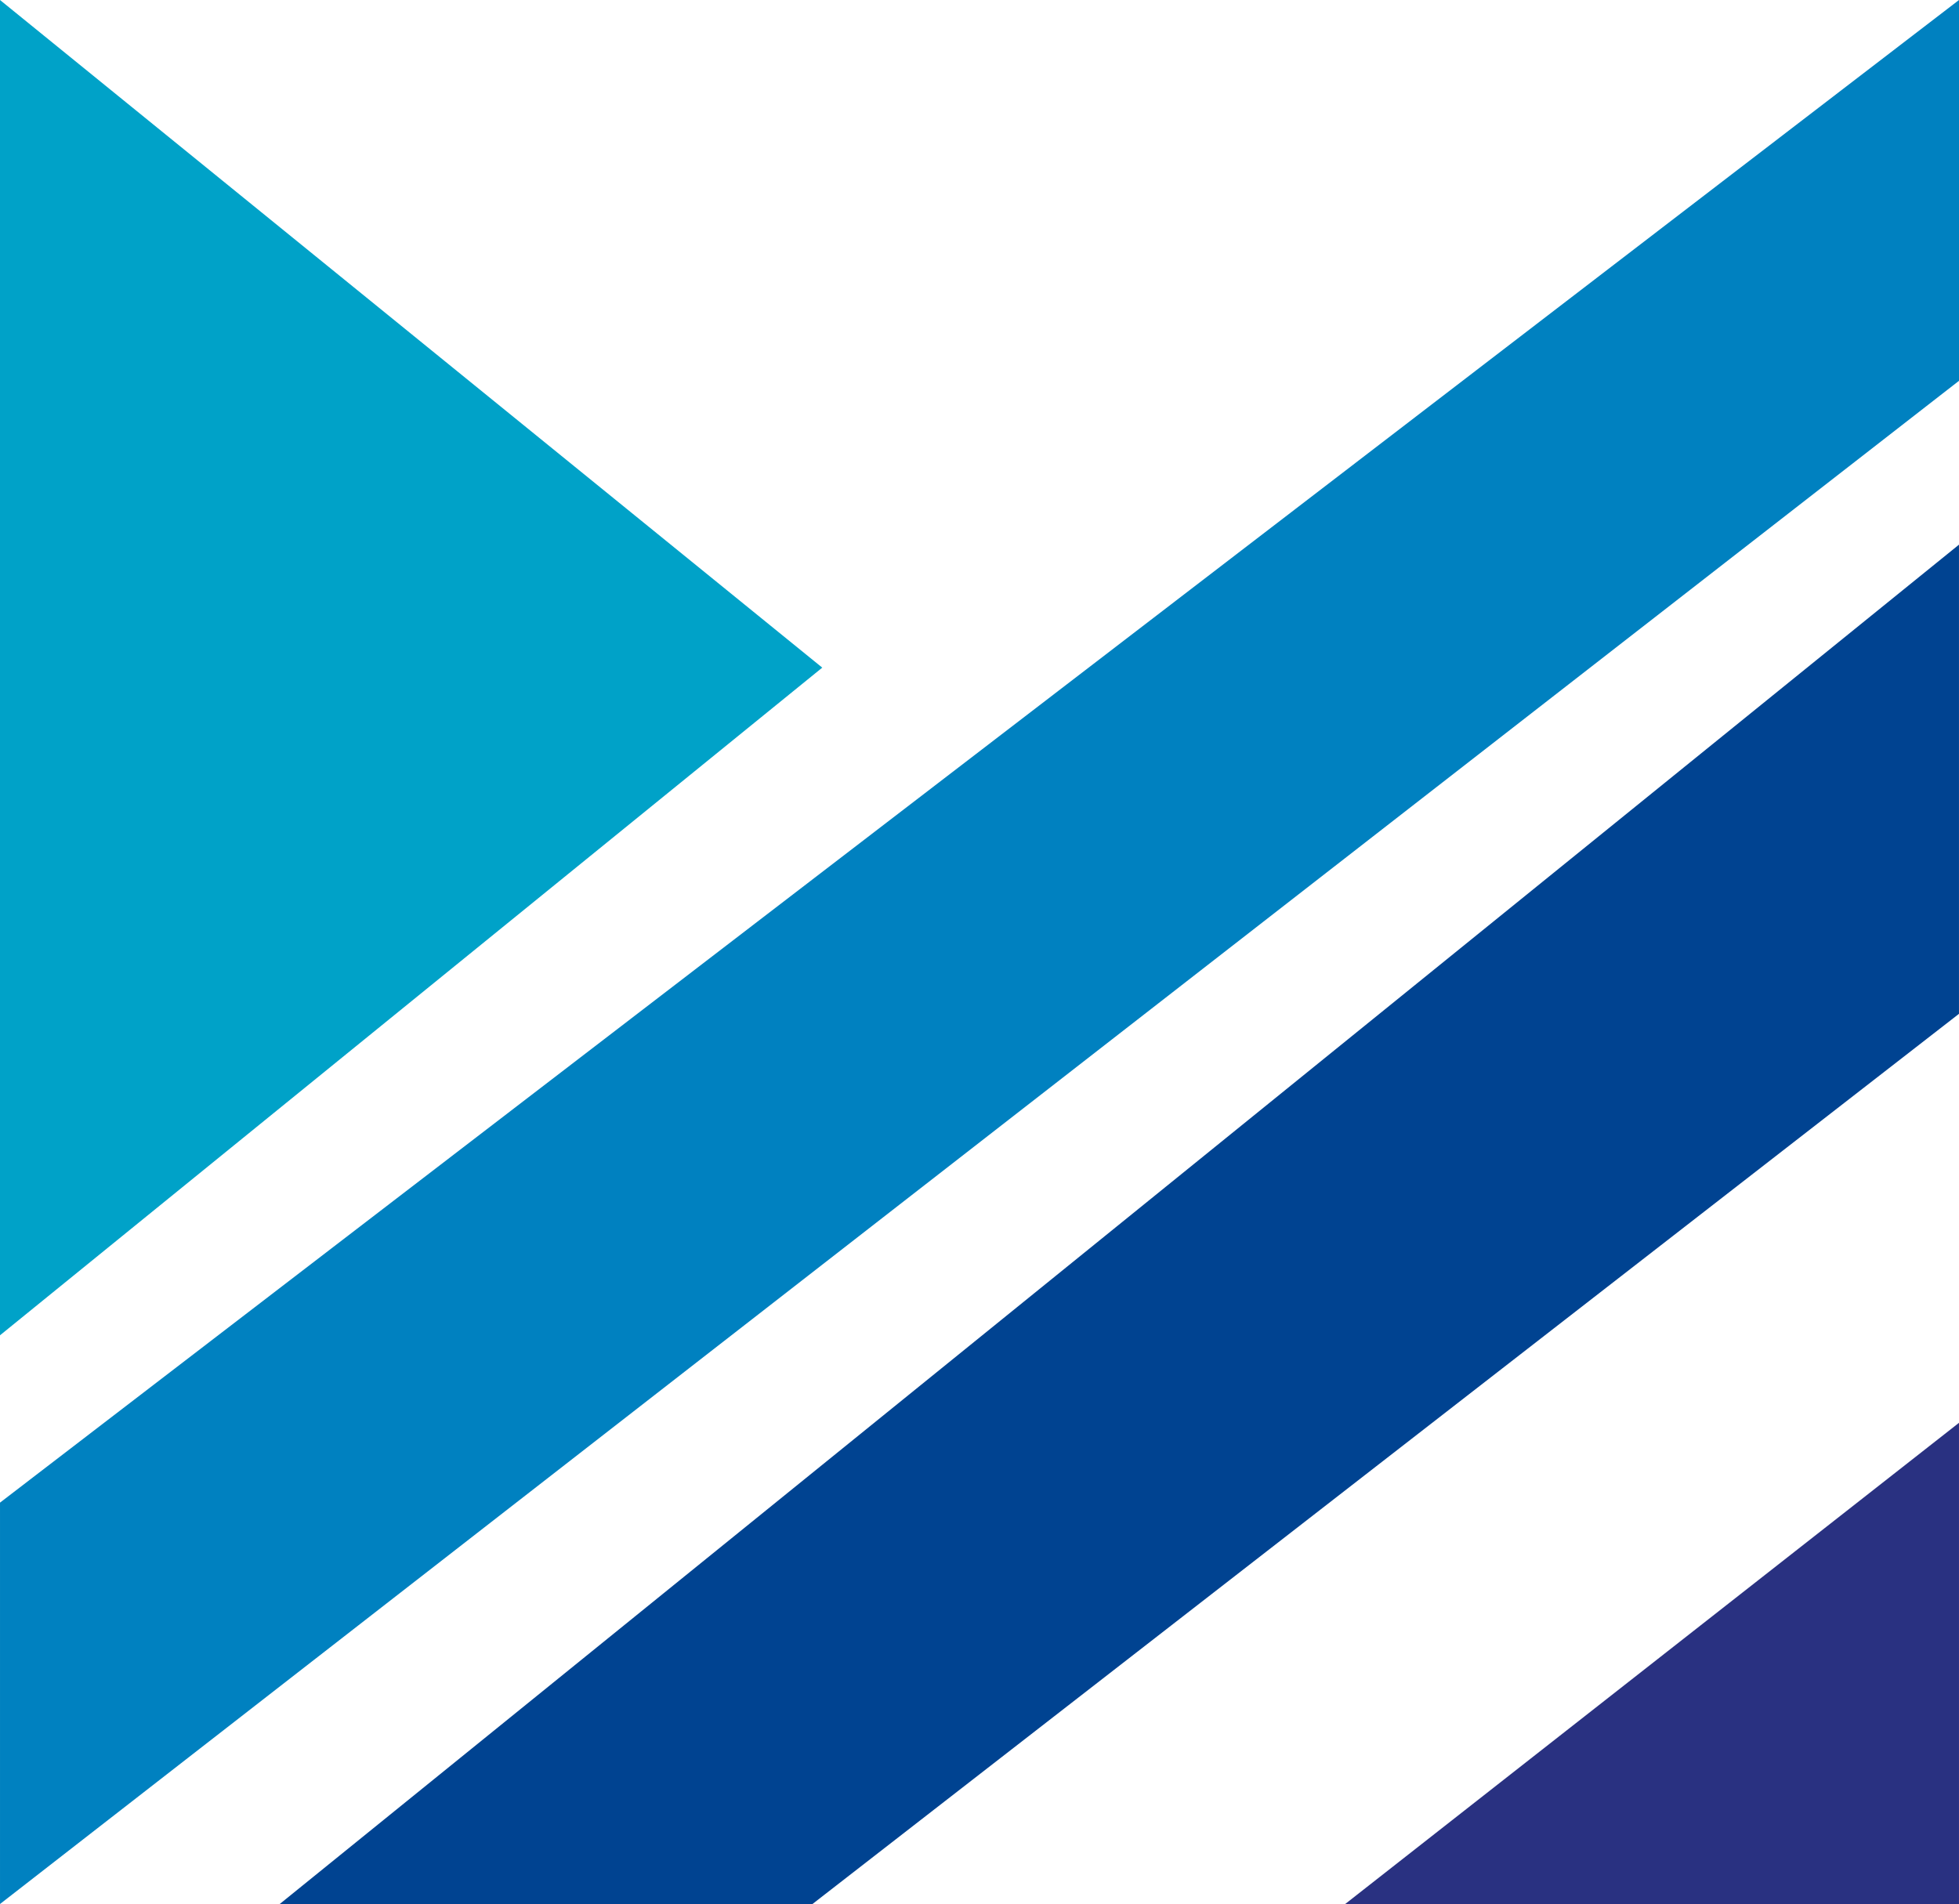
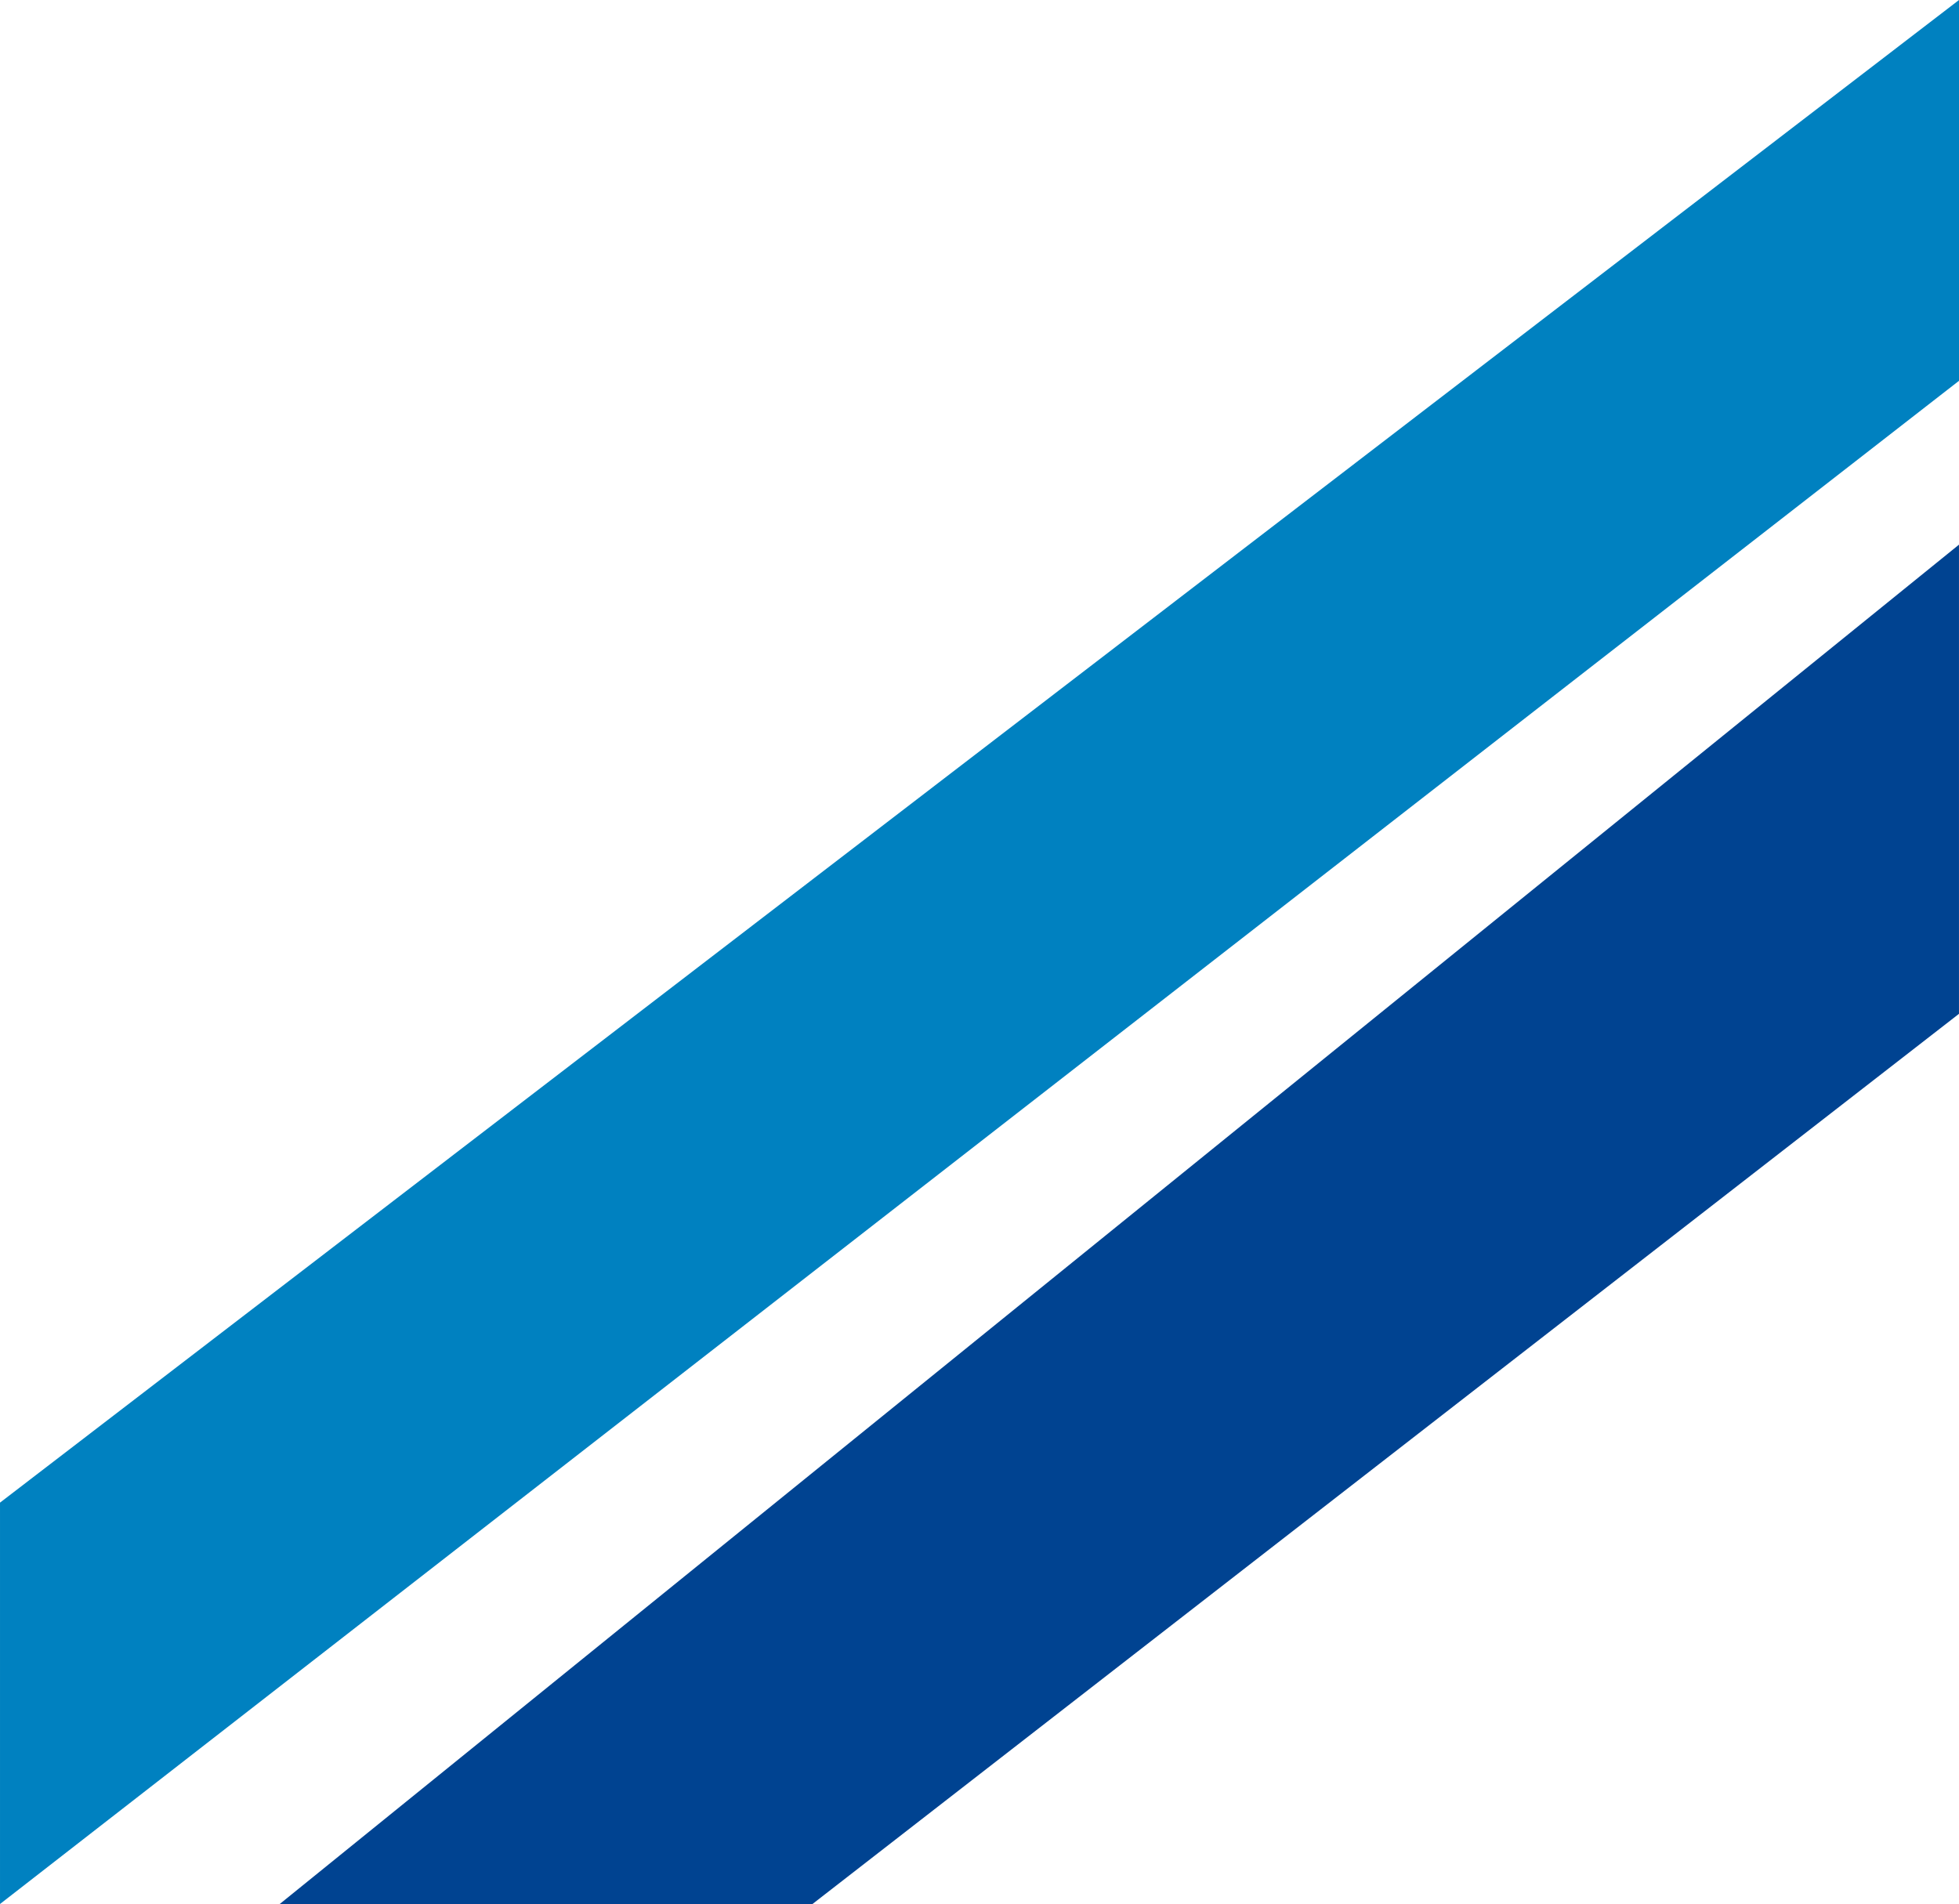
<svg xmlns="http://www.w3.org/2000/svg" width="360.08" height="350" viewBox="0 0 360.08 350">
  <defs>
    <clipPath id="clip-path">
      <rect width="360.08" height="350" fill="none" />
    </clipPath>
  </defs>
  <g id="Grille_de_répétition_1" data-name="Grille de répétition 1" clip-path="url(#clip-path)">
    <g id="Groupe_18" data-name="Groupe 18" transform="translate(-168 -70)">
-       <path id="Tracé_47" data-name="Tracé 47" d="M0,0V245.457l151.138-122.73Z" transform="translate(168 70)" fill="#00a2c8" />
      <path id="Tracé_48" data-name="Tracé 48" d="M360.079,0,0,276.216V350L360.079,70Z" transform="translate(168.001 70)" fill="#0081c0" />
      <path id="Tracé_49" data-name="Tracé 49" d="M23.928,291.5h97.922L332.593,127.861V41.618Z" transform="translate(195.484 128.503)" fill="#004391" />
-       <path id="Tracé_50" data-name="Tracé 50" d="M75.122,172.269H187.944V83.815Z" transform="translate(340.134 247.731)" fill="#293181" />
    </g>
  </g>
</svg>